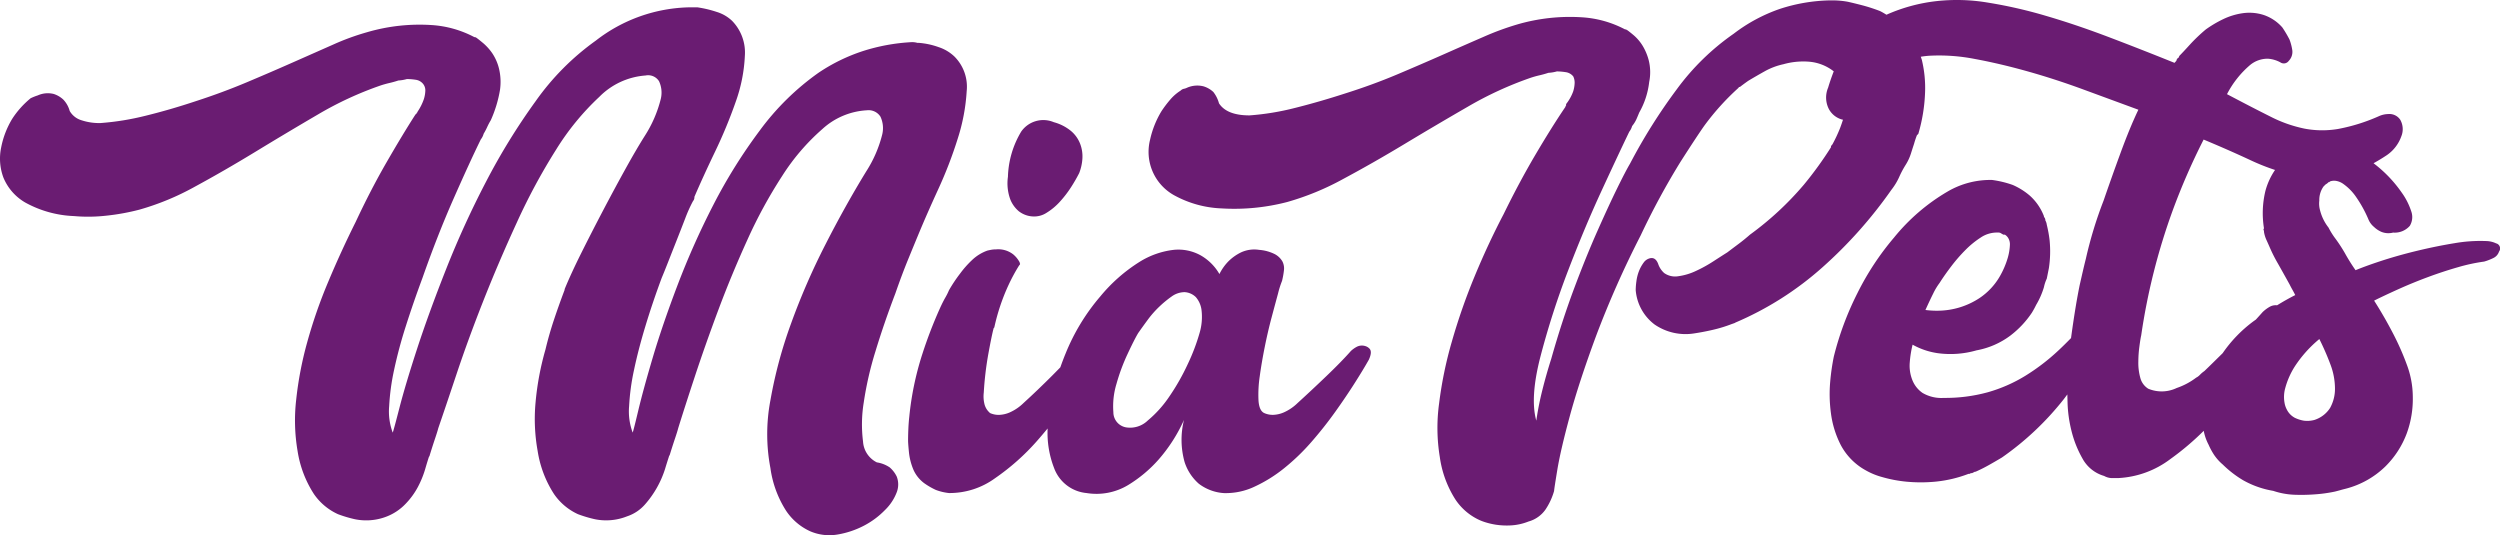
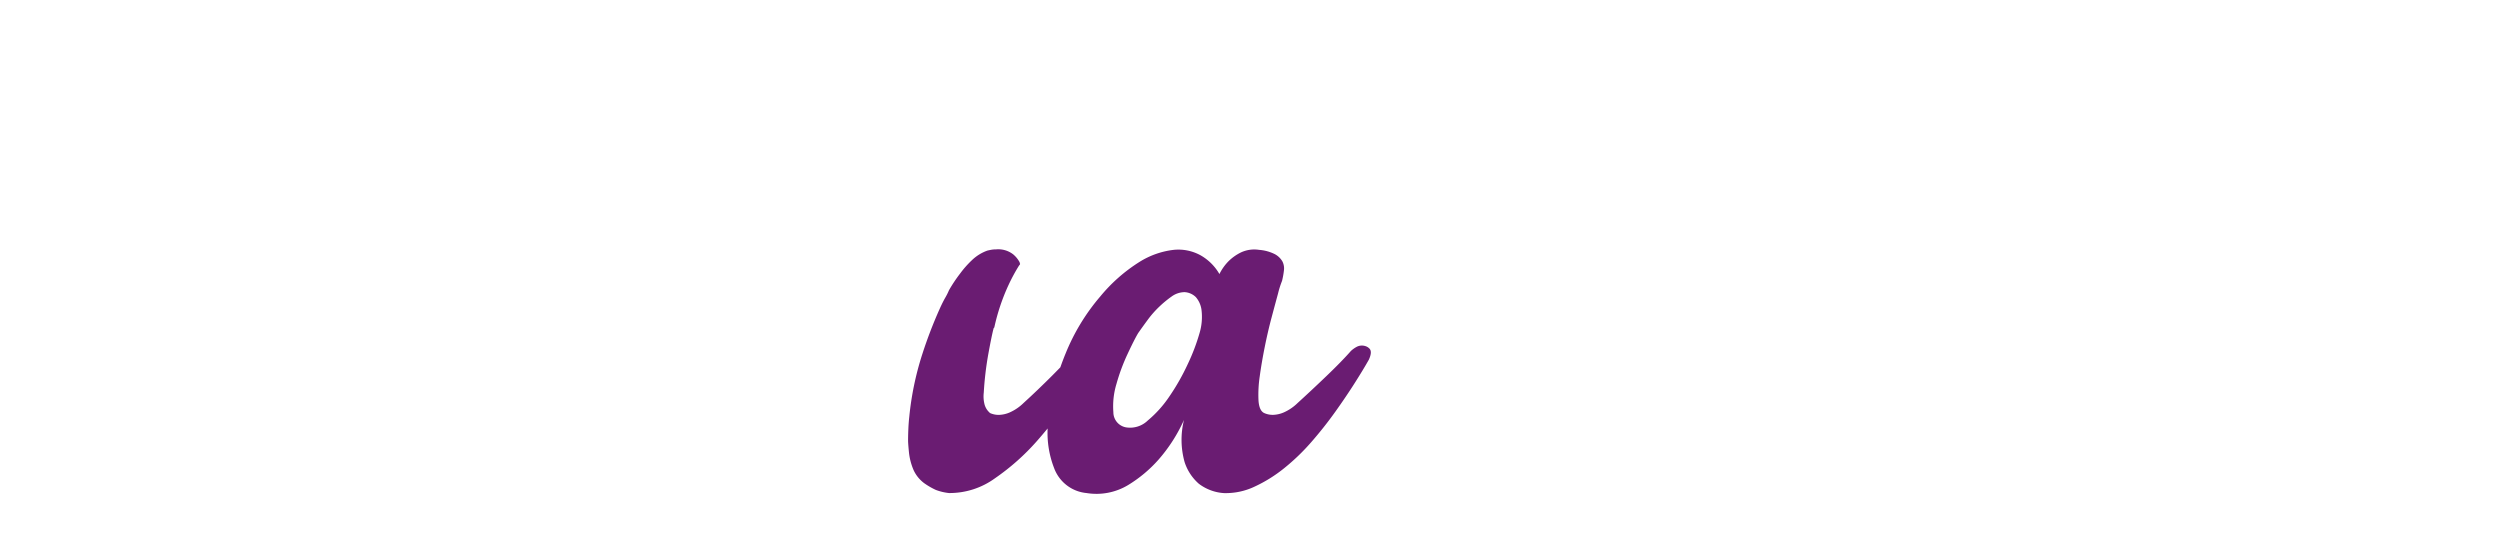
<svg xmlns="http://www.w3.org/2000/svg" viewBox="0 0 280.264 60">
  <defs>
    <style>.a{fill:#6a1c72;}</style>
  </defs>
  <g transform="translate(140.132 30)">
    <g transform="translate(-140.132 -30)">
-       <path class="a" d="M99.733,53a3.549,3.549,0,0,0-1.433-.557A2.789,2.789,0,0,1,96.749,50.1a15.337,15.337,0,0,1,.08-4.377,37.822,37.822,0,0,1,1.313-5.73q.955-3.143,2.229-6.486.716-2.068,1.433-3.82t1.114-2.706q.954-2.31,2.268-5.173a47.346,47.346,0,0,0,2.188-5.69,21.467,21.467,0,0,0,.995-5.292,4.777,4.777,0,0,0-1.393-3.9,4.67,4.67,0,0,0-1.751-1.035A8.416,8.416,0,0,0,103,5.412h-.162a2.106,2.106,0,0,0-.635-.08,21.578,21.578,0,0,0-5.452.995,20.079,20.079,0,0,0-4.974,2.425,28.815,28.815,0,0,0-6.605,6.486,58.7,58.7,0,0,0-5.213,8.356,88.094,88.094,0,0,0-3.979,8.913q-1.712,4.5-2.785,8.118T71.56,46.594Q71,48.943,70.924,49.1a6.813,6.813,0,0,1-.4-2.945,25.335,25.335,0,0,1,.557-4.1q.478-2.268,1.273-4.895t1.83-5.412q.238-.555.676-1.672t.955-2.425q.52-1.313.995-2.547a16.044,16.044,0,0,1,.875-1.949.65.65,0,0,0,.159-.478q.955-2.227,2.31-5.053a53.991,53.991,0,0,0,2.31-5.571A17.55,17.55,0,0,0,83.5,6.882a5.085,5.085,0,0,0-1.433-3.94,4.306,4.306,0,0,0-1.711-.995,12.6,12.6,0,0,0-2.188-.52h-.8a17.644,17.644,0,0,0-10.584,3.74,28.55,28.55,0,0,0-6.726,6.768A71.655,71.655,0,0,0,54.49,20.97a103.3,103.3,0,0,0-4.457,9.749q-1.951,4.933-3.264,8.954T44.78,46.318q-.677,2.626-.756,2.788a6.806,6.806,0,0,1-.4-2.945,25.378,25.378,0,0,1,.557-4.1,50.613,50.613,0,0,1,1.315-4.9q.835-2.627,1.87-5.412,1.674-4.775,3.5-8.913T53.9,16.234a1.79,1.79,0,0,0,.318-.635,7.094,7.094,0,0,0,.4-.756,7.1,7.1,0,0,1,.4-.756,13.8,13.8,0,0,0,1.035-3.422,6.357,6.357,0,0,0-.12-2.388,5.408,5.408,0,0,0-.756-1.711,5.961,5.961,0,0,0-1-1.113c-.346-.289-.6-.49-.756-.6a.329.329,0,0,0-.238-.08,11.831,11.831,0,0,0-4.735-1.353,20.923,20.923,0,0,0-7.283.793,27.369,27.369,0,0,0-3.82,1.393l-4.5,1.99Q30.414,8.674,27.67,9.829t-5.69,2.109q-2.865.955-5.611,1.632a29.782,29.782,0,0,1-5.134.834,6.394,6.394,0,0,1-2.109-.318,2.277,2.277,0,0,1-1.313-1.035A2.979,2.979,0,0,0,7.1,11.777a2.84,2.84,0,0,0-1.075-.635,2.739,2.739,0,0,0-1.79.159,6.261,6.261,0,0,0-.8.318,10.03,10.03,0,0,0-2.069,2.31A9.816,9.816,0,0,0,.134,17.11a6.1,6.1,0,0,0,.238,3.382,5.767,5.767,0,0,0,2.467,2.825A12.262,12.262,0,0,0,8.291,24.83a17.993,17.993,0,0,0,3.58-.04,25,25,0,0,0,3.74-.676,29.237,29.237,0,0,0,6.248-2.586q3.3-1.79,6.764-3.9t7-4.178a38.789,38.789,0,0,1,7.043-3.262q.478-.158.995-.278c.346-.08.676-.173.995-.279a4.33,4.33,0,0,0,.955-.161,6.635,6.635,0,0,1,.995.08,1.287,1.287,0,0,1,.836.478,1.165,1.165,0,0,1,.239.717,3.566,3.566,0,0,1-.159.955,5.957,5.957,0,0,1-.716,1.433c0,.054-.014.08-.04.08s-.04.027-.04.08l-.08.08-.08.08q-1.433,2.229-3.223,5.332t-3.464,6.685q-1.667,3.341-3.1,6.764A55.408,55.408,0,0,0,34.431,39,39.688,39.688,0,0,0,33.2,45.442a20.36,20.36,0,0,0,.159,5.73,12.313,12.313,0,0,0,1.83,4.815A6.559,6.559,0,0,0,37.9,58.255a14.031,14.031,0,0,0,1.87.557,6.3,6.3,0,0,0,3.621-.318A5.835,5.835,0,0,0,45.456,57.1a8.368,8.368,0,0,0,1.394-1.909,10.861,10.861,0,0,0,.8-1.949q.278-.956.438-1.433a.231.231,0,0,0,.08-.159q.318-1.033.6-1.87t.358-1.155q.795-2.31,2.069-6.128t2.984-8.157q1.711-4.337,3.78-8.834a67.929,67.929,0,0,1,4.377-8.118,28.911,28.911,0,0,1,4.855-5.929,8.093,8.093,0,0,1,5.173-2.388,1.447,1.447,0,0,1,1.512.635,3.022,3.022,0,0,1,.2,1.99,13.83,13.83,0,0,1-1.79,4.139q-.955,1.513-2.188,3.74t-2.507,4.656q-1.274,2.429-2.425,4.735t-1.87,4.059v.08q-.635,1.671-1.193,3.343t-.955,3.342a31.631,31.631,0,0,0-1.114,5.969,20.178,20.178,0,0,0,.239,5.412,12.313,12.313,0,0,0,1.83,4.815A6.556,6.556,0,0,0,64.8,58.253a14.032,14.032,0,0,0,1.87.557,6.3,6.3,0,0,0,3.621-.318,4.576,4.576,0,0,0,2.029-1.353A11.073,11.073,0,0,0,74.548,53.2q.278-.915.438-1.393a.231.231,0,0,1,.08-.159q.318-1.033.6-1.87t.358-1.155q.716-2.31,1.87-5.809t2.626-7.441q1.472-3.94,3.263-7.879a53.455,53.455,0,0,1,3.9-7.16,24.237,24.237,0,0,1,4.5-5.254A8.047,8.047,0,0,1,97.19,12.97a1.575,1.575,0,0,1,1.512.716,3.022,3.022,0,0,1,.2,1.99,13.833,13.833,0,0,1-1.79,4.138q-2.387,3.9-4.616,8.277a76.567,76.567,0,0,0-3.82,8.794,50.532,50.532,0,0,0-2.31,8.595,20.3,20.3,0,0,0,0,7.6,11.837,11.837,0,0,0,1.751,4.775,6.467,6.467,0,0,0,2.706,2.31,5.443,5.443,0,0,0,3.1.359,9.951,9.951,0,0,0,2.945-.995,9.238,9.238,0,0,0,2.348-1.751,5.485,5.485,0,0,0,1.313-1.99,2.453,2.453,0,0,0,0-1.751A3.183,3.183,0,0,0,99.733,53Z" transform="translate(0.002 -0.607)" />
-       <path class="a" d="M196.91,33.594a2.771,2.771,0,0,0,1.53.556A2.537,2.537,0,0,0,200,33.733a6.8,6.8,0,0,0,1.495-1.251,12.269,12.269,0,0,0,1.252-1.634,17.6,17.6,0,0,0,.9-1.564A5.378,5.378,0,0,0,204,27.719a3.914,3.914,0,0,0-.244-1.7,3.548,3.548,0,0,0-1.043-1.46,5.131,5.131,0,0,0-1.912-.974,3.023,3.023,0,0,0-3.65,1.043,10.384,10.384,0,0,0-1.495,5.075,5.246,5.246,0,0,0,.278,2.572,3.369,3.369,0,0,0,.975,1.321Z" transform="translate(-82.661 -9.886)" />
      <path class="a" d="M227.549,59.246a1.262,1.262,0,0,0-.973.1,3.171,3.171,0,0,0-.626.452q-1.042,1.183-2.746,2.815t-3.234,3.024a5.257,5.257,0,0,1-1.53,1.043,3.291,3.291,0,0,1-1.182.278,2.324,2.324,0,0,1-1.043-.208q-.557-.277-.625-1.426a13.859,13.859,0,0,1,.139-2.677q.208-1.528.556-3.268t.764-3.3q.417-1.565.73-2.714a10.416,10.416,0,0,1,.452-1.425,9.267,9.267,0,0,0,.208-1.147,1.732,1.732,0,0,0-.173-1.043,2.156,2.156,0,0,0-.834-.8,4.7,4.7,0,0,0-1.773-.487,3.522,3.522,0,0,0-2.016.278,5.291,5.291,0,0,0-1.39.974,5.571,5.571,0,0,0-1.043,1.46,5.649,5.649,0,0,0-2.086-2.086,5.15,5.15,0,0,0-3.06-.625,9.208,9.208,0,0,0-3.824,1.356,18.263,18.263,0,0,0-4.38,3.858,23.141,23.141,0,0,0-3.893,6.4c-.217.524-.408,1.039-.591,1.553-.285.292-.583.595-.9.915q-1.7,1.7-3.234,3.094a5.262,5.262,0,0,1-1.53,1.043,3.291,3.291,0,0,1-1.182.278,2.322,2.322,0,0,1-1.043-.208l-.139-.139a1.883,1.883,0,0,1-.487-.9,3.631,3.631,0,0,1-.069-1.251,36.459,36.459,0,0,1,.52-4.38q.382-2.086.591-2.85l.069-.069a22.923,22.923,0,0,1,1.564-4.693,20.143,20.143,0,0,1,1.217-2.259c.092-.092.127-.162.1-.209a.294.294,0,0,1-.035-.139,3.011,3.011,0,0,0-.73-.9,2.735,2.735,0,0,0-1.912-.556,3.044,3.044,0,0,0-.487.035c-.139.024-.3.058-.487.1a4.857,4.857,0,0,0-1.738,1.077,11.052,11.052,0,0,0-1.321,1.495,16.454,16.454,0,0,0-1.252,1.877,7.04,7.04,0,0,1-.417.834q-.279.487-.626,1.252a49.749,49.749,0,0,0-1.947,5.075,33.528,33.528,0,0,0-1.46,7.022q-.069.626-.1,1.286t-.035,1.356q0,.346.1,1.356a6.781,6.781,0,0,0,.52,1.982,3.807,3.807,0,0,0,1.182,1.46,7.884,7.884,0,0,0,1.32.764,5.983,5.983,0,0,0,1.46.346,8.661,8.661,0,0,0,5.179-1.669,25.544,25.544,0,0,0,4.693-4.171c.41-.462.8-.931,1.191-1.4a10.85,10.85,0,0,0,.721,4.426,4.3,4.3,0,0,0,3.65,2.815,6.876,6.876,0,0,0,4.658-.9,14.842,14.842,0,0,0,3.407-2.851,17.879,17.879,0,0,0,2.851-4.449,9.246,9.246,0,0,0,.069,4.728,5.437,5.437,0,0,0,1.6,2.433,5.211,5.211,0,0,0,2.781,1.043,7.527,7.527,0,0,0,3.476-.73,15.947,15.947,0,0,0,3.337-2.086,23.844,23.844,0,0,0,3.025-2.92q1.424-1.633,2.642-3.337t2.19-3.233q.974-1.528,1.6-2.642c.278-.6.3-1.019.069-1.252A1.043,1.043,0,0,0,227.549,59.246Zm-18.565-1.46a22.45,22.45,0,0,1-1.321,3.477,24.791,24.791,0,0,1-2.051,3.615,12.76,12.76,0,0,1-2.433,2.714,2.843,2.843,0,0,1-2.468.764,1.718,1.718,0,0,1-1.39-1.7,8.634,8.634,0,0,1,.346-3.163,21.716,21.716,0,0,1,1.252-3.372q.764-1.633,1.182-2.329.486-.693,1.077-1.495a11.168,11.168,0,0,1,1.286-1.46,12.1,12.1,0,0,1,1.39-1.147,2.509,2.509,0,0,1,1.46-.487,1.963,1.963,0,0,1,1.252.556,2.742,2.742,0,0,1,.625,1.356A6.322,6.322,0,0,1,208.984,57.786Z" transform="translate(-74.506 -20.452)" />
-       <path class="a" d="M374.106,27.308a2.736,2.736,0,0,0-1.155-.279,17,17,0,0,0-3.541.239q-1.951.319-3.979.8t-3.9,1.074q-1.871.6-3.223,1.155a21.18,21.18,0,0,1-1.194-1.91,16.969,16.969,0,0,0-1.035-1.592,8.277,8.277,0,0,1-.8-1.273,5.207,5.207,0,0,1-.954-1.95,2.751,2.751,0,0,1-.08-1.075,2.58,2.58,0,0,1,.478-1.591l.16-.159a.632.632,0,0,1,.159-.12,1.138,1.138,0,0,0,.238-.2h.08l.079-.08a1.383,1.383,0,0,1,.557-.08,1.942,1.942,0,0,1,.995.4,5.766,5.766,0,0,1,1.274,1.274,13.875,13.875,0,0,1,1.472,2.627,2.189,2.189,0,0,0,.635.875,2.828,2.828,0,0,0,.836.557,2.114,2.114,0,0,0,1.313.08,2.248,2.248,0,0,0,1.87-.756,1.909,1.909,0,0,0,.159-1.631,7.6,7.6,0,0,0-1.075-2.109,14.477,14.477,0,0,0-1.87-2.188,14.831,14.831,0,0,0-1.281-1.09c.485-.267.978-.565,1.48-.9a4.294,4.294,0,0,0,1.631-2.109,2.127,2.127,0,0,0-.12-1.87,1.464,1.464,0,0,0-1.353-.635,2.656,2.656,0,0,0-1.035.238,20.461,20.461,0,0,1-4.576,1.433,10.62,10.62,0,0,1-3.78-.04,14.991,14.991,0,0,1-3.82-1.353q-1.991-.994-4.855-2.507a10.764,10.764,0,0,1,2.627-3.3,3.1,3.1,0,0,1,1.95-.676,3.473,3.473,0,0,1,1.392.4.68.68,0,0,0,.956-.159,1.444,1.444,0,0,0,.4-1.155,5.653,5.653,0,0,0-.318-1.233,12.88,12.88,0,0,0-.8-1.353A4.826,4.826,0,0,0,348,1.682a5.278,5.278,0,0,0-2.31-.2,7.5,7.5,0,0,0-2.229.676,12.748,12.748,0,0,0-1.949,1.155,18.767,18.767,0,0,0-1.79,1.711q-.758.836-1.155,1.233l-.08.159a.07.07,0,0,1-.079.08c-.107.107-.159.187-.159.238s-.08.159-.239.318q-3.742-1.51-7.4-2.9t-7.08-2.389A52.009,52.009,0,0,0,317.045.291a20.782,20.782,0,0,0-5.69-.162,18.926,18.926,0,0,0-5.637,1.529c-.246-.154-.489-.3-.729-.415a18.574,18.574,0,0,0-1.95-.635q-.915-.238-1.631-.4A9.413,9.413,0,0,0,299.736.05h-.4a19.183,19.183,0,0,0-5.571.955,18.3,18.3,0,0,0-5.175,2.785A27.036,27.036,0,0,0,282.225,10a62.088,62.088,0,0,0-5.254,8.356q-.477.8-1.433,2.746t-2.228,4.815q-1.274,2.865-2.627,6.486t-2.546,7.839q-.558,1.751-.995,3.5a33.667,33.667,0,0,0-.677,3.422q-.716-2.546.438-7.083a91.344,91.344,0,0,1,3.144-9.789q1.83-4.775,3.74-8.913t3.1-6.605a1.792,1.792,0,0,0,.318-.635,3.593,3.593,0,0,0,.478-.756q.158-.358.318-.756A8.925,8.925,0,0,0,279.12,9.2a5.516,5.516,0,0,0-.04-2.388,6.11,6.11,0,0,0-.717-1.711,5.059,5.059,0,0,0-.951-1.119q-.52-.437-.756-.6c-.054,0-.08-.013-.08-.04s-.027-.04-.079-.04h-.08a11.911,11.911,0,0,0-4.774-1.353,21.072,21.072,0,0,0-7.322.8,31.194,31.194,0,0,0-3.78,1.393q-2.109.916-4.536,1.99T250.83,8.366q-2.746,1.155-5.77,2.109-2.945.955-5.651,1.631a28.918,28.918,0,0,1-5.093.836q-2.548,0-3.423-1.353a3.589,3.589,0,0,0-.635-1.273,2.812,2.812,0,0,0-1.114-.635,2.852,2.852,0,0,0-1.83.159,1.407,1.407,0,0,1-.359.12.7.7,0,0,0-.358.2,5.107,5.107,0,0,0-1.155.995,12.927,12.927,0,0,0-.995,1.313,10.51,10.51,0,0,0-1.276,3.183,5.563,5.563,0,0,0,2.627,6.208,11.969,11.969,0,0,0,5.412,1.512,23.509,23.509,0,0,0,7.322-.716,30.019,30.019,0,0,0,6.287-2.587q3.343-1.79,6.845-3.9t7.084-4.178a39.972,39.972,0,0,1,7.082-3.263c.318-.106.649-.2.995-.279s.676-.173.995-.278a4.315,4.315,0,0,0,.954-.159,7.029,7.029,0,0,1,.956.08,1.317,1.317,0,0,1,.875.478,1.587,1.587,0,0,1,.159.717,3.578,3.578,0,0,1-.159.955,5.034,5.034,0,0,1-.8,1.433v.159a.231.231,0,0,0-.079.159q-1.513,2.229-3.343,5.332t-3.58,6.685q-1.751,3.343-3.263,7A67.846,67.846,0,0,0,257,38.292a44.417,44.417,0,0,0-1.434,6.962,20.15,20.15,0,0,0,.079,5.969A11.853,11.853,0,0,0,257.395,56a6.472,6.472,0,0,0,2.706,2.31,6.066,6.066,0,0,0,.635.239,8.134,8.134,0,0,0,1.194.279,8.244,8.244,0,0,0,1.674.079,6.283,6.283,0,0,0,1.989-.438,3.437,3.437,0,0,0,1.91-1.353,7.36,7.36,0,0,0,.956-2.069q0-.161.358-2.348t1.393-6.008q1.034-3.82,2.945-8.993a108.524,108.524,0,0,1,5.013-11.306,83.081,83.081,0,0,1,4.457-8.237q1.911-2.984,2.706-4.1a27.974,27.974,0,0,1,3.82-4.218.071.071,0,0,1,.08-.08.231.231,0,0,0,.159-.08q.635-.478.875-.635.795-.478,1.79-1.035a7.538,7.538,0,0,1,2.109-.8,8.2,8.2,0,0,1,2.945-.279,5.164,5.164,0,0,1,2.7,1.075c-.239.63-.457,1.245-.629,1.83a2.833,2.833,0,0,0,.079,2.388,2.393,2.393,0,0,0,1.513,1.193c.025.006.05,0,.074.01-.088.281-.189.577-.313.905a16.191,16.191,0,0,1-.875,1.87c-.107.107-.159.187-.159.238v.08a40.681,40.681,0,0,1-3.024,4.178,34.545,34.545,0,0,1-6.048,5.611q-.635.558-1.274,1.035t-1.27.955q-.635.4-1.552.995a15.386,15.386,0,0,1-1.95,1.08,6.755,6.755,0,0,1-1.99.6,2.116,2.116,0,0,1-1.592-.358,2.392,2.392,0,0,1-.676-1.035q-.281-.716-.836-.635a1.213,1.213,0,0,0-.8.52,4.123,4.123,0,0,0-.52.955,4.852,4.852,0,0,0-.279,1.114,7.667,7.667,0,0,0-.079.995,5.357,5.357,0,0,0,2.11,3.852,6.125,6.125,0,0,0,4.5.995q1.033-.158,2.069-.4a15.346,15.346,0,0,0,2.069-.635c.318-.106.45-.159.4-.159a35.631,35.631,0,0,0,9.789-6.208,49.953,49.953,0,0,0,7.719-8.674,6.966,6.966,0,0,0,.875-1.433,10.791,10.791,0,0,1,.716-1.353,5.481,5.481,0,0,0,.6-1.273q.2-.635.359-1.114a9.809,9.809,0,0,1,.318-.955l.159-.159a18.66,18.66,0,0,0,.756-4.656,13.414,13.414,0,0,0-.358-3.621c-.036-.13-.084-.243-.124-.368.3-.046.6-.087.919-.109a20.774,20.774,0,0,1,5.133.358q2.825.52,5.929,1.393t6.247,2.03l6.168,2.268q-.954,1.99-1.989,4.815t-1.91,5.37a45.769,45.769,0,0,0-1.99,6.525q-.161.635-.318,1.313t-.318,1.393q-.08.319-.279,1.393t-.438,2.627c-.1.67-.206,1.4-.309,2.165-.477.485-.956.964-1.444,1.416a23.22,23.22,0,0,1-3.7,2.825,16.806,16.806,0,0,1-4.179,1.83,17.908,17.908,0,0,1-4.934.635,4.165,4.165,0,0,1-2.388-.557,3.157,3.157,0,0,1-1.155-1.472,4.351,4.351,0,0,1-.279-1.949,11.9,11.9,0,0,1,.318-1.99,8.118,8.118,0,0,0,2.826.955,10.538,10.538,0,0,0,4.337-.318,9.012,9.012,0,0,0,3.82-1.672,10.688,10.688,0,0,0,2.388-2.547,9.45,9.45,0,0,0,.478-.875,8.784,8.784,0,0,0,.875-1.99,4.231,4.231,0,0,1,.318-.955l.239-1.193a12.605,12.605,0,0,0,.079-3.1,13.784,13.784,0,0,0-.318-1.751,1.234,1.234,0,0,0-.159-.478.544.544,0,0,0-.159-.4v-.08a5.95,5.95,0,0,0-1.592-2.31,7.578,7.578,0,0,0-1.91-1.193,11.353,11.353,0,0,0-2.31-.557,9.458,9.458,0,0,0-5.014,1.313,22.05,22.05,0,0,0-5.969,5.133,30.714,30.714,0,0,0-4.138,6.287,33.824,33.824,0,0,0-2.627,7.083,25.175,25.175,0,0,0-.4,2.785,16.027,16.027,0,0,0,.08,3.541A10.823,10.823,0,0,0,300.6,49.9a6.946,6.946,0,0,0,2.785,2.825,7.773,7.773,0,0,0,1.831.756,14.91,14.91,0,0,0,2.706.52,17.231,17.231,0,0,0,3.3,0,14.139,14.139,0,0,0,3.7-.875h.08a.173.173,0,0,0,.119-.04.155.155,0,0,1,.119-.04h.08l.318-.159h.08q.716-.317,1.433-.717t1.512-.875a32.4,32.4,0,0,0,6.924-6.525c.141-.18.273-.364.411-.544.006.282.015.614.026,1.022a14.818,14.818,0,0,0,.438,3.064,12.055,12.055,0,0,0,1.234,3.1,4.034,4.034,0,0,0,2.425,1.95,1.875,1.875,0,0,0,.8.238h.8a10.544,10.544,0,0,0,5.85-2.149,30.15,30.15,0,0,0,3.717-3.148l.024.124a5.56,5.56,0,0,0,.52,1.433,7.557,7.557,0,0,0,.6,1.114,5.385,5.385,0,0,0,.995,1.114,11.975,11.975,0,0,0,2.269,1.751,10.311,10.311,0,0,0,3.382,1.194,8.445,8.445,0,0,0,2.388.438,20.6,20.6,0,0,0,2.228-.04,16.2,16.2,0,0,0,2.31-.318q.317-.081.6-.16c.186-.053.384-.106.6-.159a9.885,9.885,0,0,0,4.457-2.507,10.271,10.271,0,0,0,2.388-3.7,11.265,11.265,0,0,0,.677-4.059,10.394,10.394,0,0,0-.677-3.661,29.882,29.882,0,0,0-1.592-3.58q-.954-1.83-2.069-3.58,1.114-.556,2.706-1.274t3.3-1.353q1.71-.635,3.382-1.114a20,20,0,0,1,2.945-.635,5.954,5.954,0,0,0,1.035-.4,1.213,1.213,0,0,0,.635-.717.59.59,0,0,0-.275-.913Zm-63.149,5.611a6.985,6.985,0,0,1,.717-1.193q.555-.875,1.313-1.87a17.9,17.9,0,0,1,1.592-1.83,10.071,10.071,0,0,1,1.711-1.393,3.24,3.24,0,0,1,1.751-.557h.238a.5.5,0,0,1,.279.08,2.429,2.429,0,0,0,.279.159H319a1.136,1.136,0,0,1,.358.358,1.363,1.363,0,0,1,.2.8,6.08,6.08,0,0,1-.239,1.433,9.576,9.576,0,0,1-.954,2.188,7.345,7.345,0,0,1-2.188,2.31,8.57,8.57,0,0,1-4.616,1.433,9.763,9.763,0,0,1-1.472-.08Q310.559,33.716,310.957,32.918Zm29.525,9.391a7.721,7.721,0,0,1-2.228,1.194,3.9,3.9,0,0,1-3.184.08,2.026,2.026,0,0,1-.875-1.155,6.286,6.286,0,0,1-.239-1.87,13.362,13.362,0,0,1,.12-1.711q.12-.914.2-1.233a70.636,70.636,0,0,1,3.5-13.927,72.876,72.876,0,0,1,3.5-8.036q2.866,1.194,5.332,2.348a24.1,24.1,0,0,0,2.674,1.059,7.669,7.669,0,0,0-1.082,2.36,10.629,10.629,0,0,0-.159,4.178c-.054.107-.068.173-.04.2a.322.322,0,0,1,.04.2,3.57,3.57,0,0,0,.279.915q.2.438.478,1.075a17.229,17.229,0,0,0,.8,1.552q.52.916,1.313,2.348c.106.212.212.412.319.6s.211.386.318.6c-.663.332-1.345.719-2.039,1.145a1.35,1.35,0,0,0-.826.168,3.932,3.932,0,0,0-.8.6c-.228.26-.484.542-.751.834-.094.069-.186.13-.281.2a15.018,15.018,0,0,0-3.44,3.564c-.683.67-1.361,1.346-2.052,2.007a3.192,3.192,0,0,0-.478.4,1.693,1.693,0,0,1-.4.319Zm15,3.382a3.272,3.272,0,0,1-1.79,1.393,3.078,3.078,0,0,1-1.194.08,3.886,3.886,0,0,1-.995-.319,2.125,2.125,0,0,1-.915-.955,2.412,2.412,0,0,1-.239-.716,3.677,3.677,0,0,1,.079-1.672,8.765,8.765,0,0,1,1.074-2.425,13.713,13.713,0,0,1,2.746-3.064,29,29,0,0,1,1.234,2.825A7.679,7.679,0,0,1,356,43.5a4.388,4.388,0,0,1-.52,2.187Z" transform="translate(-94.237 -0.006)" />
    </g>
  </g>
</svg>